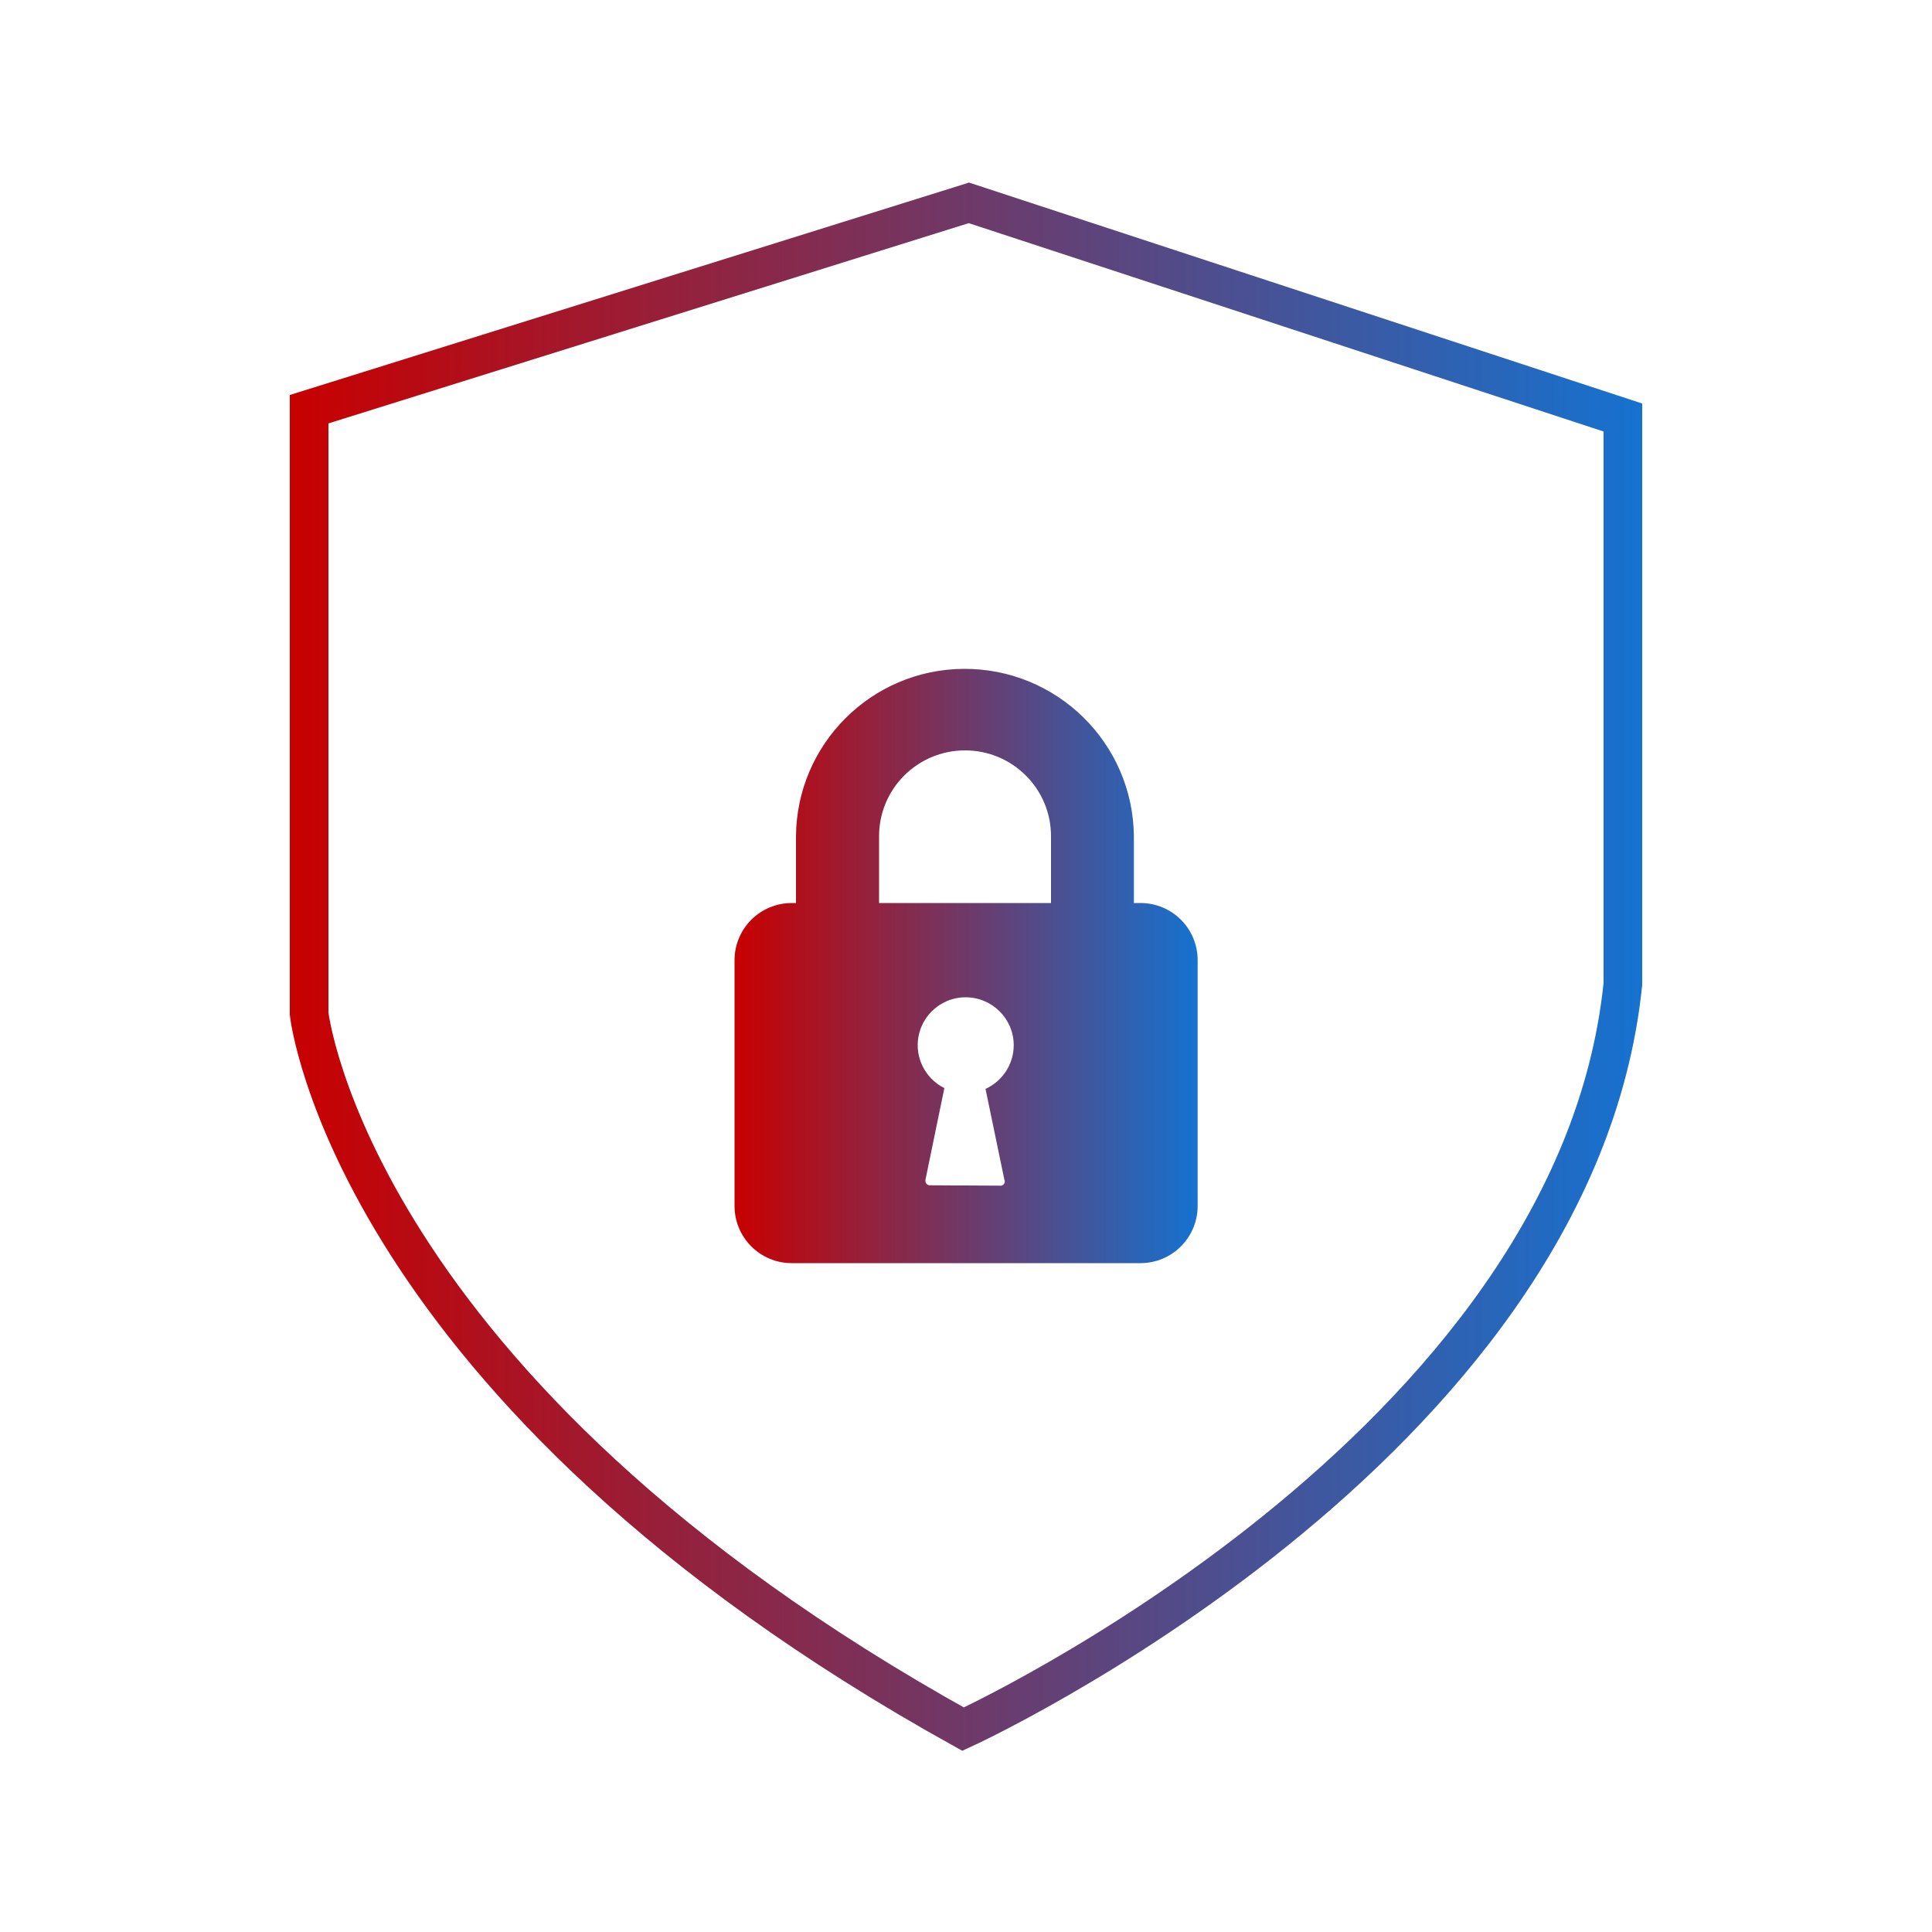
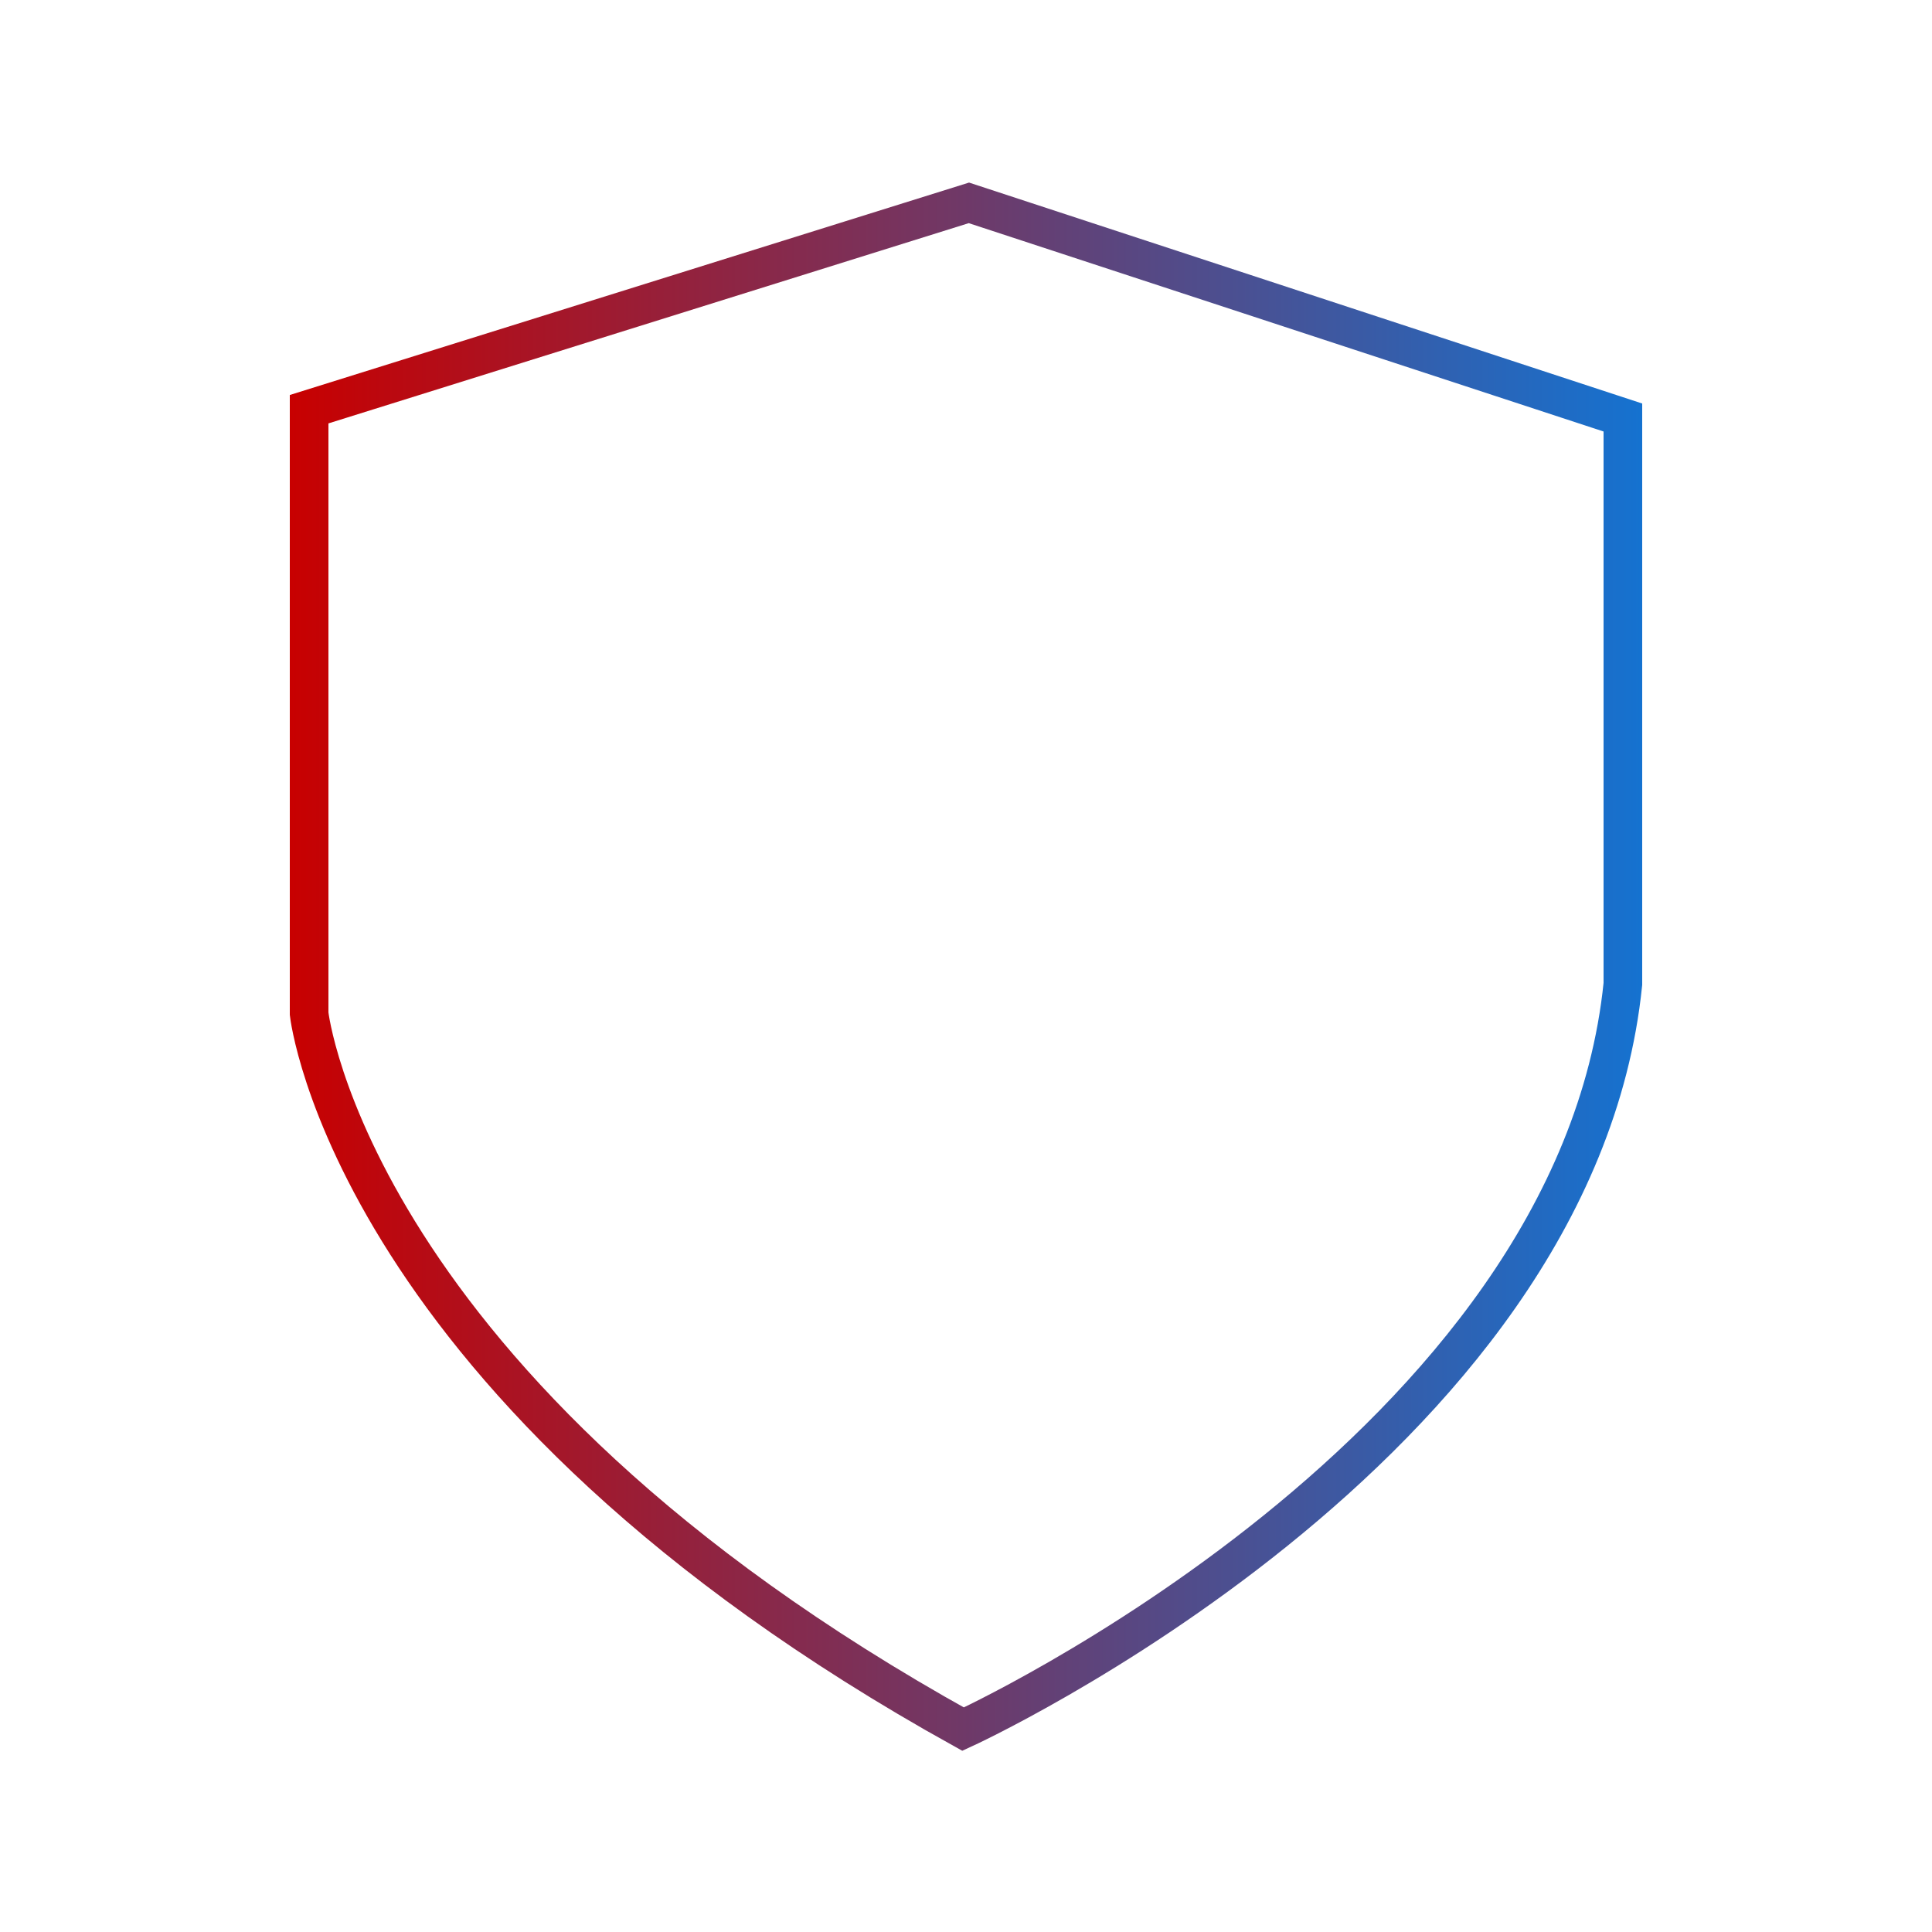
<svg xmlns="http://www.w3.org/2000/svg" xmlns:xlink="http://www.w3.org/1999/xlink" id="cyber-security" viewBox="0 0 100 100">
  <defs>
    <style>
      .cls-1 {
        fill: url(#linear-gradient-2);
        stroke-width: 0px;
      }

      .cls-1, .cls-2 {
        fill-rule: evenodd;
      }

      .cls-2 {
        fill: none;
        stroke: url(#linear-gradient);
        stroke-miterlimit: 10;
        stroke-width: 2px;
      }
    </style>
    <linearGradient id="linear-gradient" x1="15" y1="50.03" x2="85" y2="50.03" gradientUnits="userSpaceOnUse">
      <stop offset="0" stop-color="#c80000" />
      <stop offset="1" stop-color="#1572d0" />
    </linearGradient>
    <linearGradient id="linear-gradient-2" x1="38.02" y1="50" x2="61.98" y2="50" xlink:href="#linear-gradient" />
  </defs>
  <path id="safe_and_secure_1" data-name="safe and secure 1" class="cls-2" d="m49.85,89.5C18.15,71.91,16,52.47,16,52.47v-31.29l34.15-10.68,33.85,11.11v29.32c-2.46,24.07-34.15,38.57-34.15,38.57Z" />
-   <path class="cls-1" d="m59.02,46.74h-.33v-3.46c-.05-4.83-4-8.7-8.83-8.66-4.76.04-8.62,3.89-8.66,8.66v3.46h-.22c-1.63,0-2.96,1.32-2.96,2.96v12.72c0,1.63,1.32,2.96,2.96,2.96h18.05c1.63,0,2.96-1.32,2.96-2.96v-12.72c0-1.64-1.32-2.96-2.96-2.96Zm-7.02,14.35c.03.13-.04.24-.16.28-.02,0-.04,0-.06,0l-3.66-.02c-.12,0-.22-.1-.22-.23v-.05l.98-4.75c-.84-.42-1.38-1.28-1.38-2.22,0-1.37,1.11-2.48,2.48-2.48s2.49,1.11,2.49,2.48c0,.98-.58,1.86-1.46,2.26l.98,4.72Zm2.39-14.35h-8.89v-3.46c0-2.45,1.99-4.44,4.45-4.44s4.45,1.99,4.45,4.44v3.46Z" />
</svg>